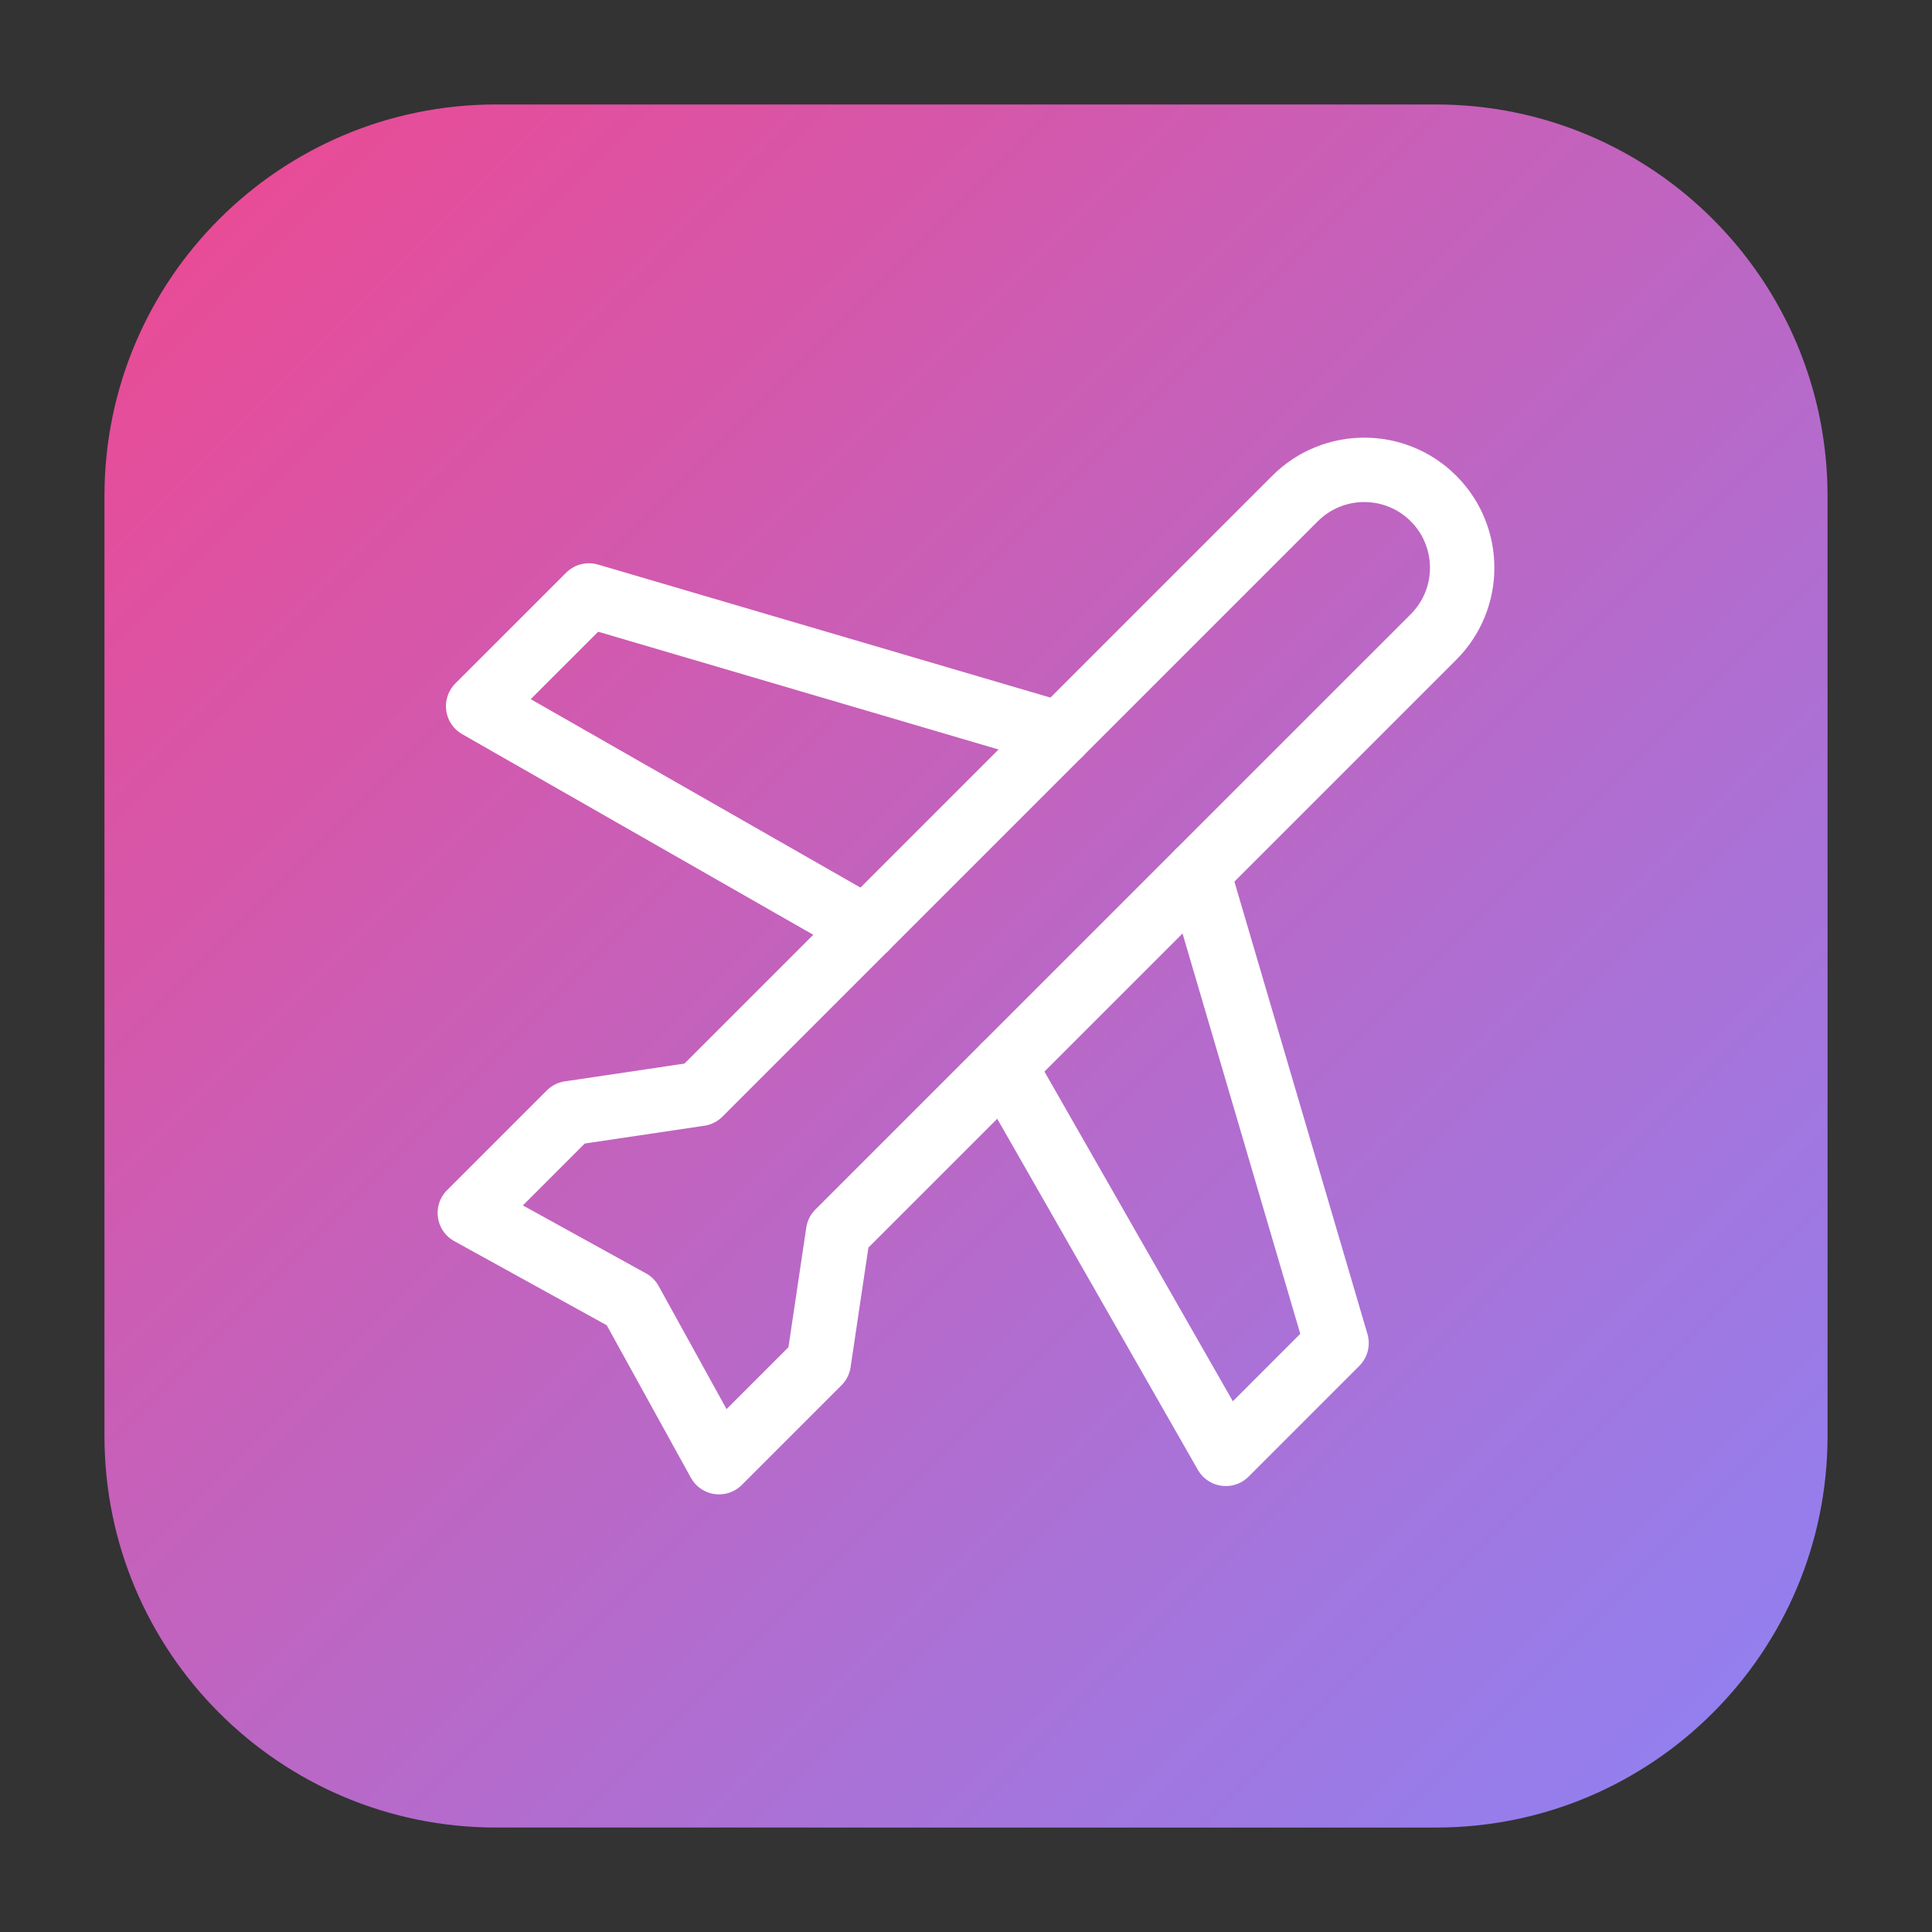
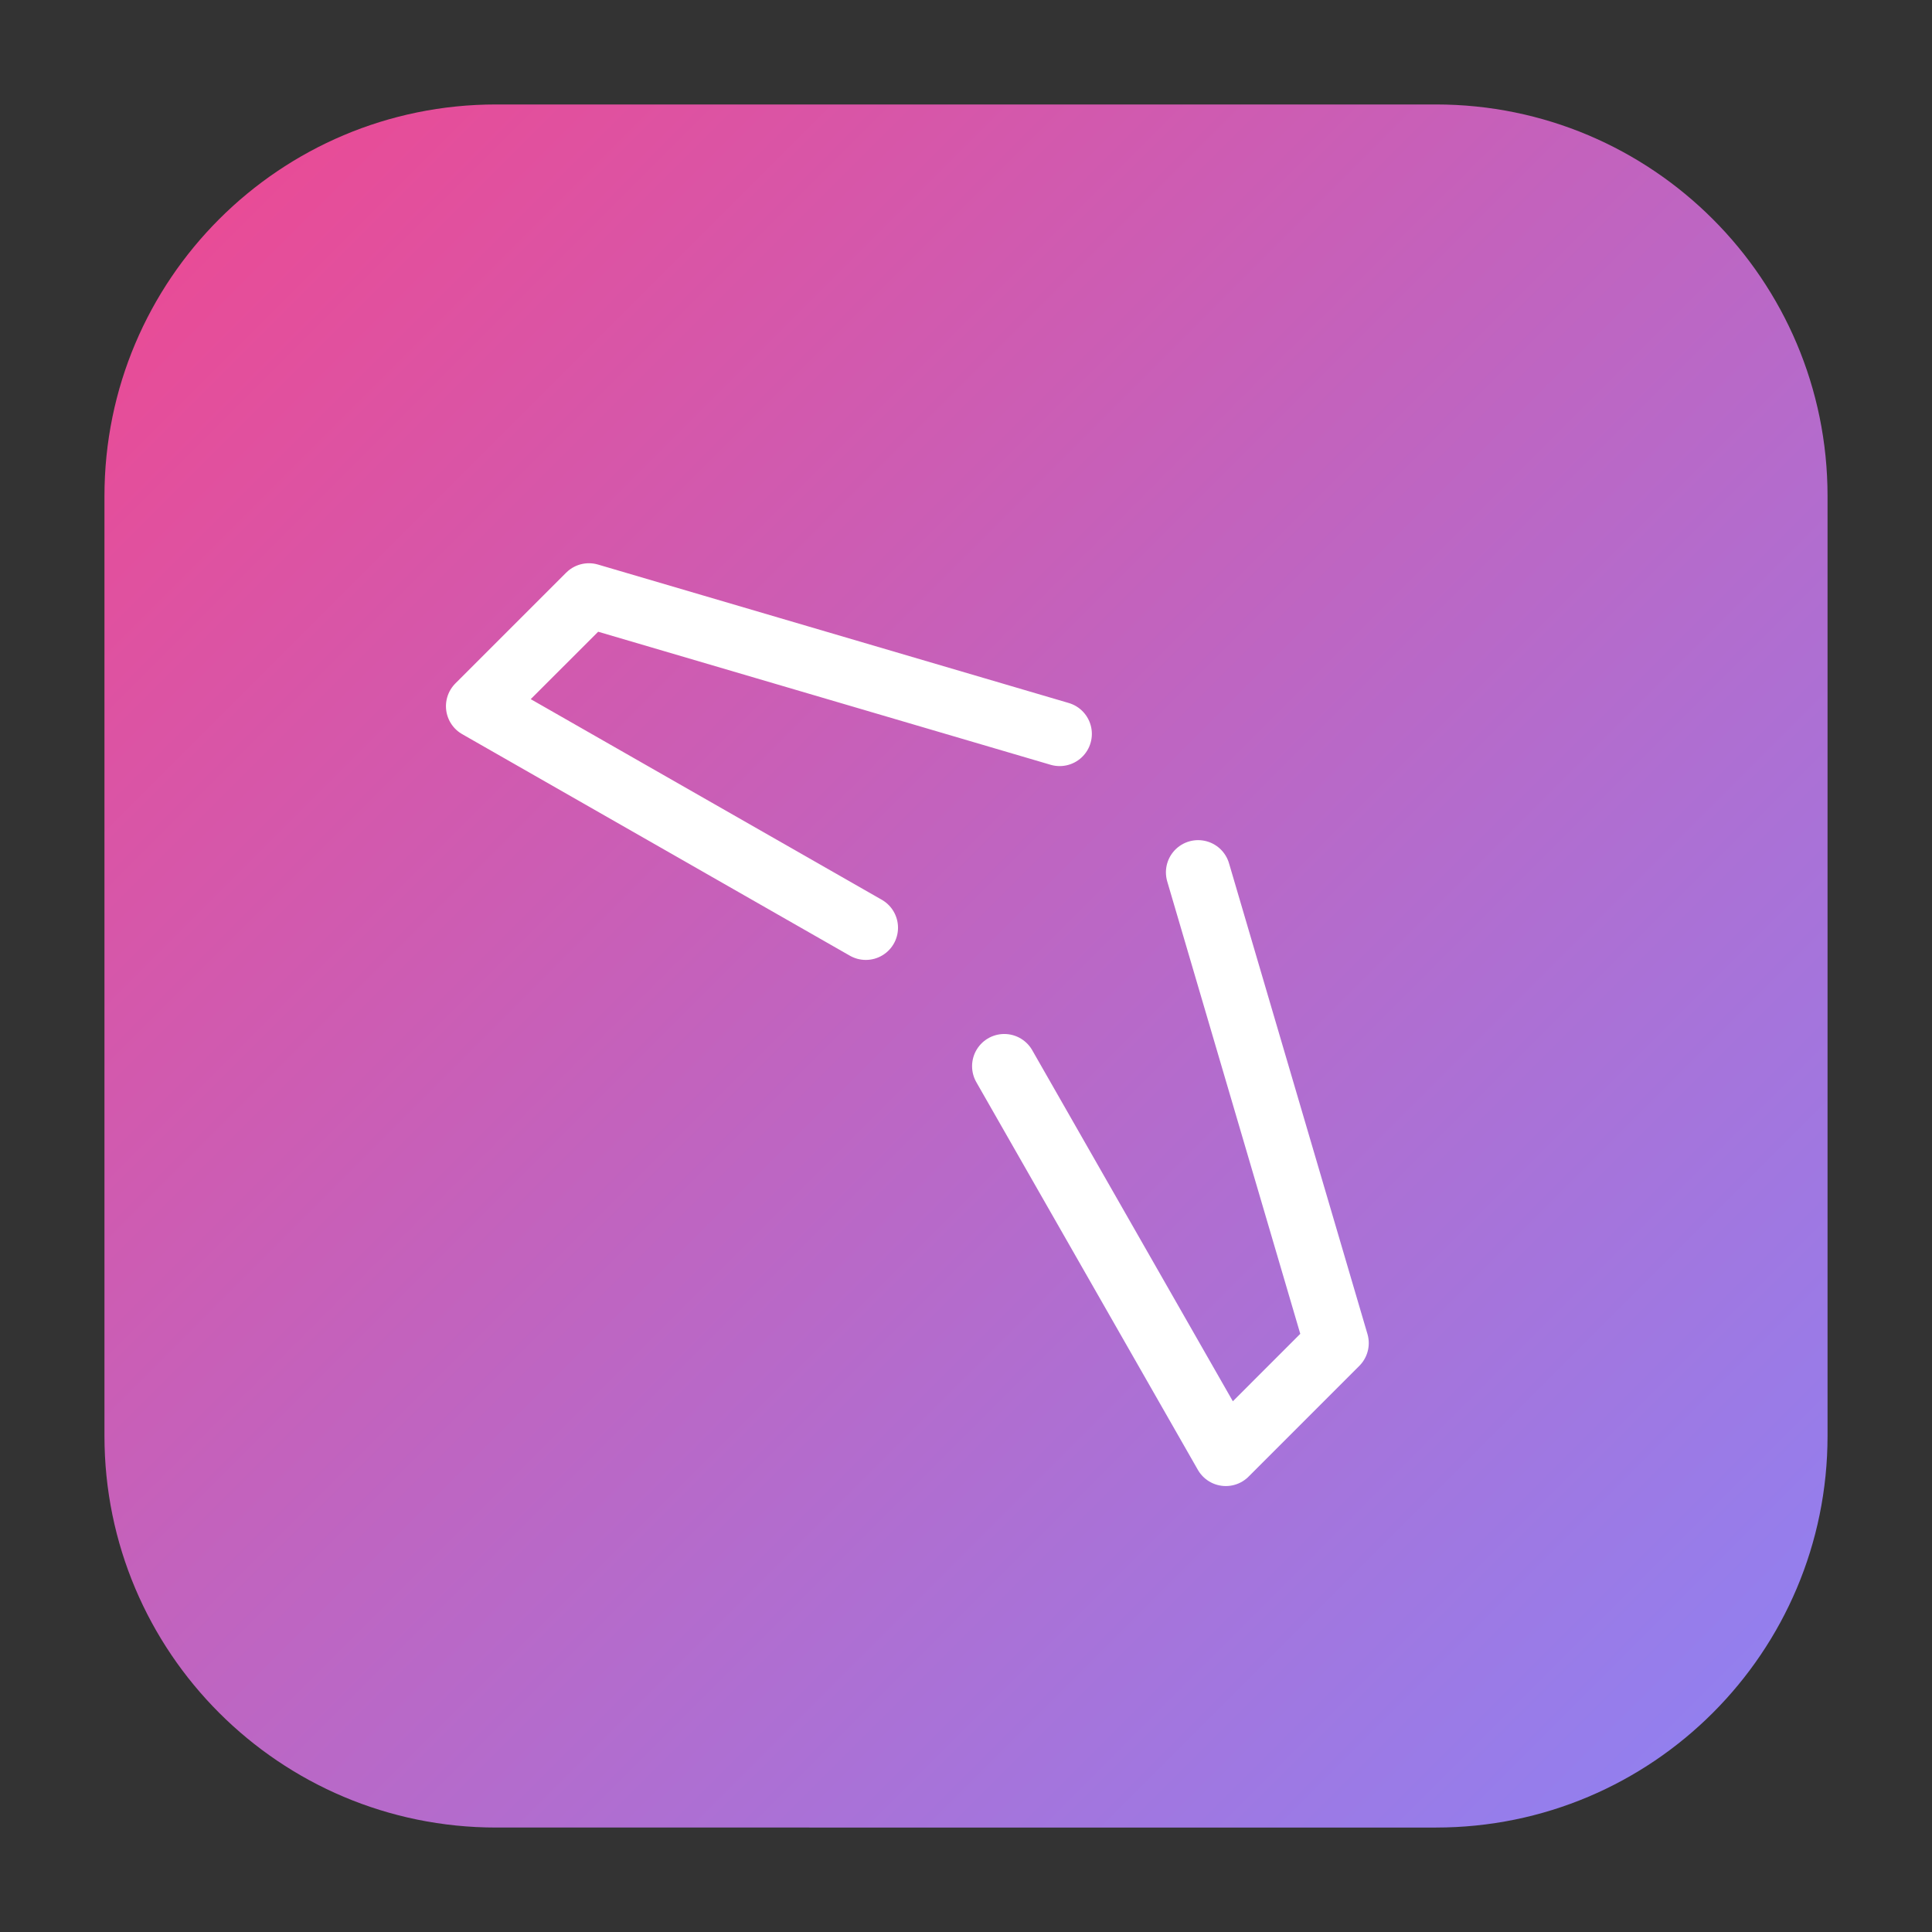
<svg xmlns="http://www.w3.org/2000/svg" version="1.1" id="Layer_1" x="0px" y="0px" viewBox="0 0 90 90" enable-background="new 0 0 90 90" xml:space="preserve">
  <rect x="0" y="0" width="90" height="90" fill="#333333" stroke="none" />
  <linearGradient id="SVGID_1_" gradientUnits="userSpaceOnUse" x1="10.209" y1="10.209" x2="79.791" y2="79.791">
    <stop offset="0" style="stop-color:#E84C97" />
    <stop offset="1" style="stop-color:#937FEE" />
  </linearGradient>
  <path fill-rule="evenodd" clip-rule="evenodd" fill="url(#SVGID_1_)" d="M23.109,4.866h43.782c10.075,0,18.243,8.168,18.243,18.243  v43.782c0,10.075-8.168,18.243-18.243,18.243H23.109c-10.075,0-18.243-8.168-18.243-18.243V23.109  C4.866,13.034,13.034,4.866,23.109,4.866z" />
  <g>
-     <path fill="none" stroke="#FFFFFF" stroke-width="3" stroke-linecap="round" stroke-linejoin="round" stroke-miterlimit="10" d="   M32.594,50.957l27.734-27.734c1.781-1.781,4.669-1.781,6.45,0c1.781,1.781,1.781,4.669,0,6.45L39.043,57.406l-0.903,6.063   l-4.644,4.644l-4.128-7.482l-7.482-4.128l4.644-4.644L32.594,50.957" />
    <polyline fill="none" stroke="#FFFFFF" stroke-width="3" stroke-linecap="round" stroke-linejoin="round" stroke-miterlimit="10" points="   46.783,49.667 57.103,67.726 62.262,62.566 55.813,40.637  " />
    <polyline fill="none" stroke="#FFFFFF" stroke-width="3" stroke-linecap="round" stroke-linejoin="round" stroke-miterlimit="10" points="   40.333,43.217 22.274,32.897 27.434,27.738 49.363,34.187  " />
  </g>
</svg>